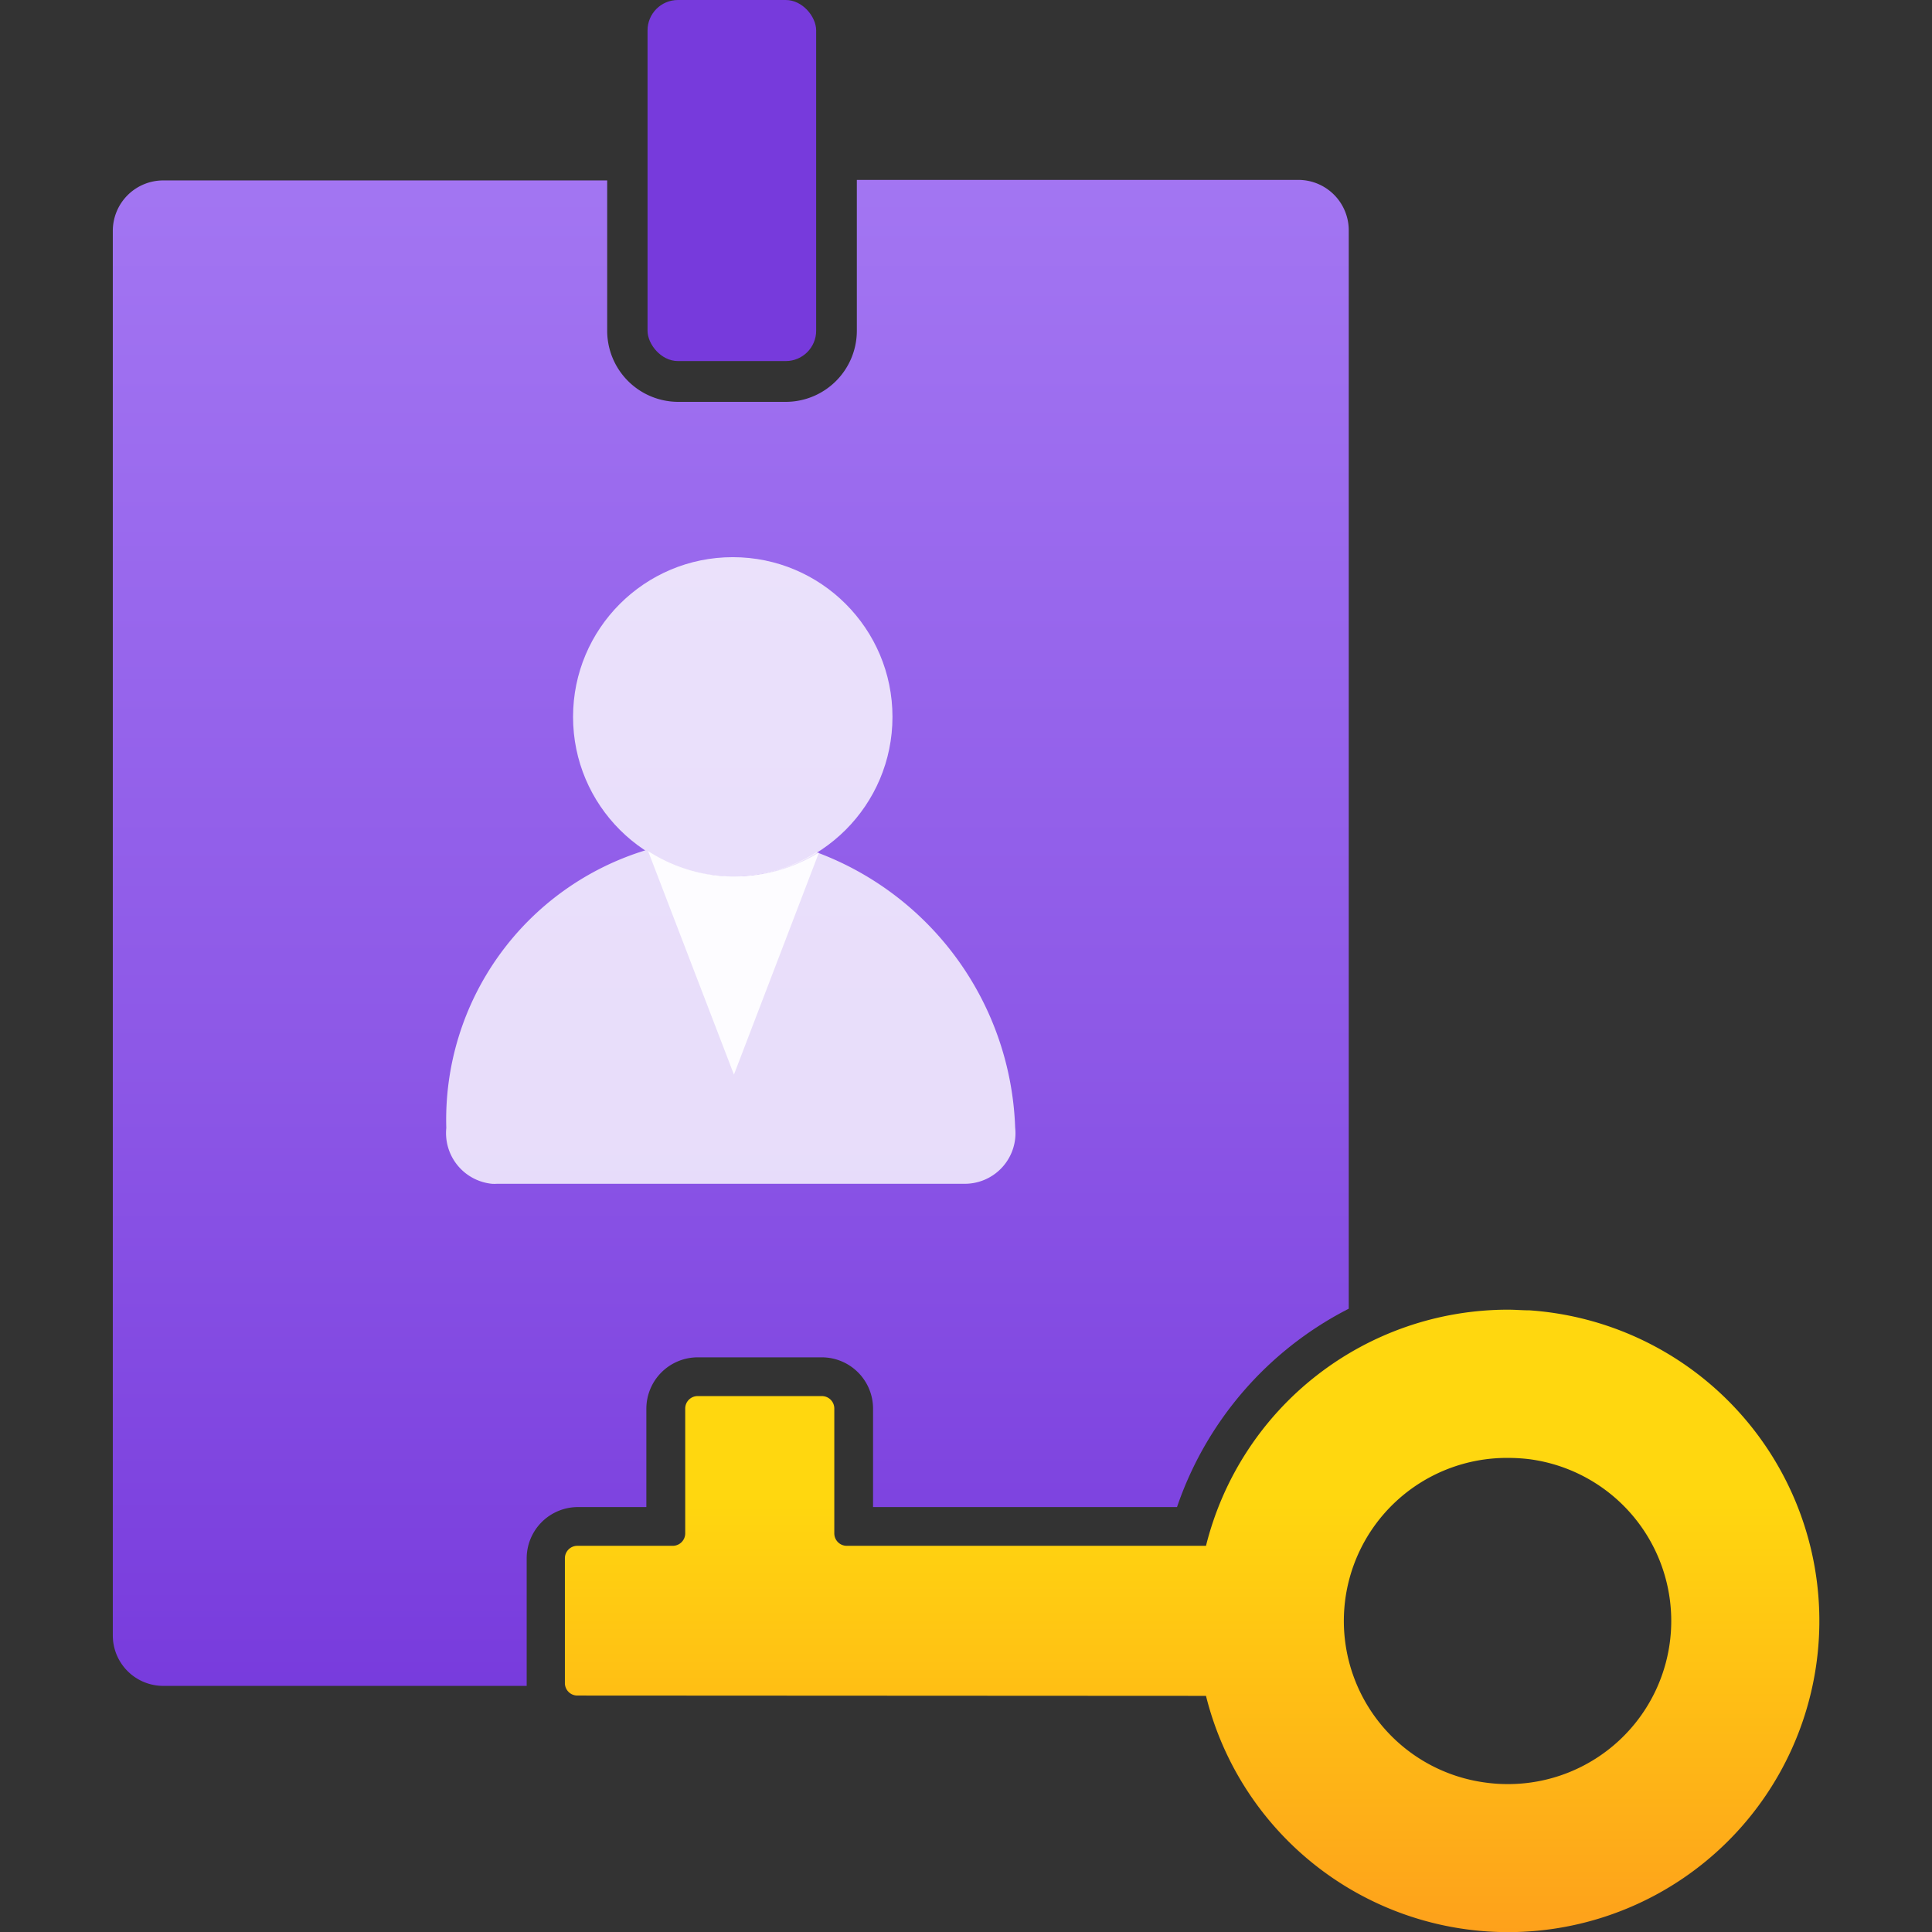
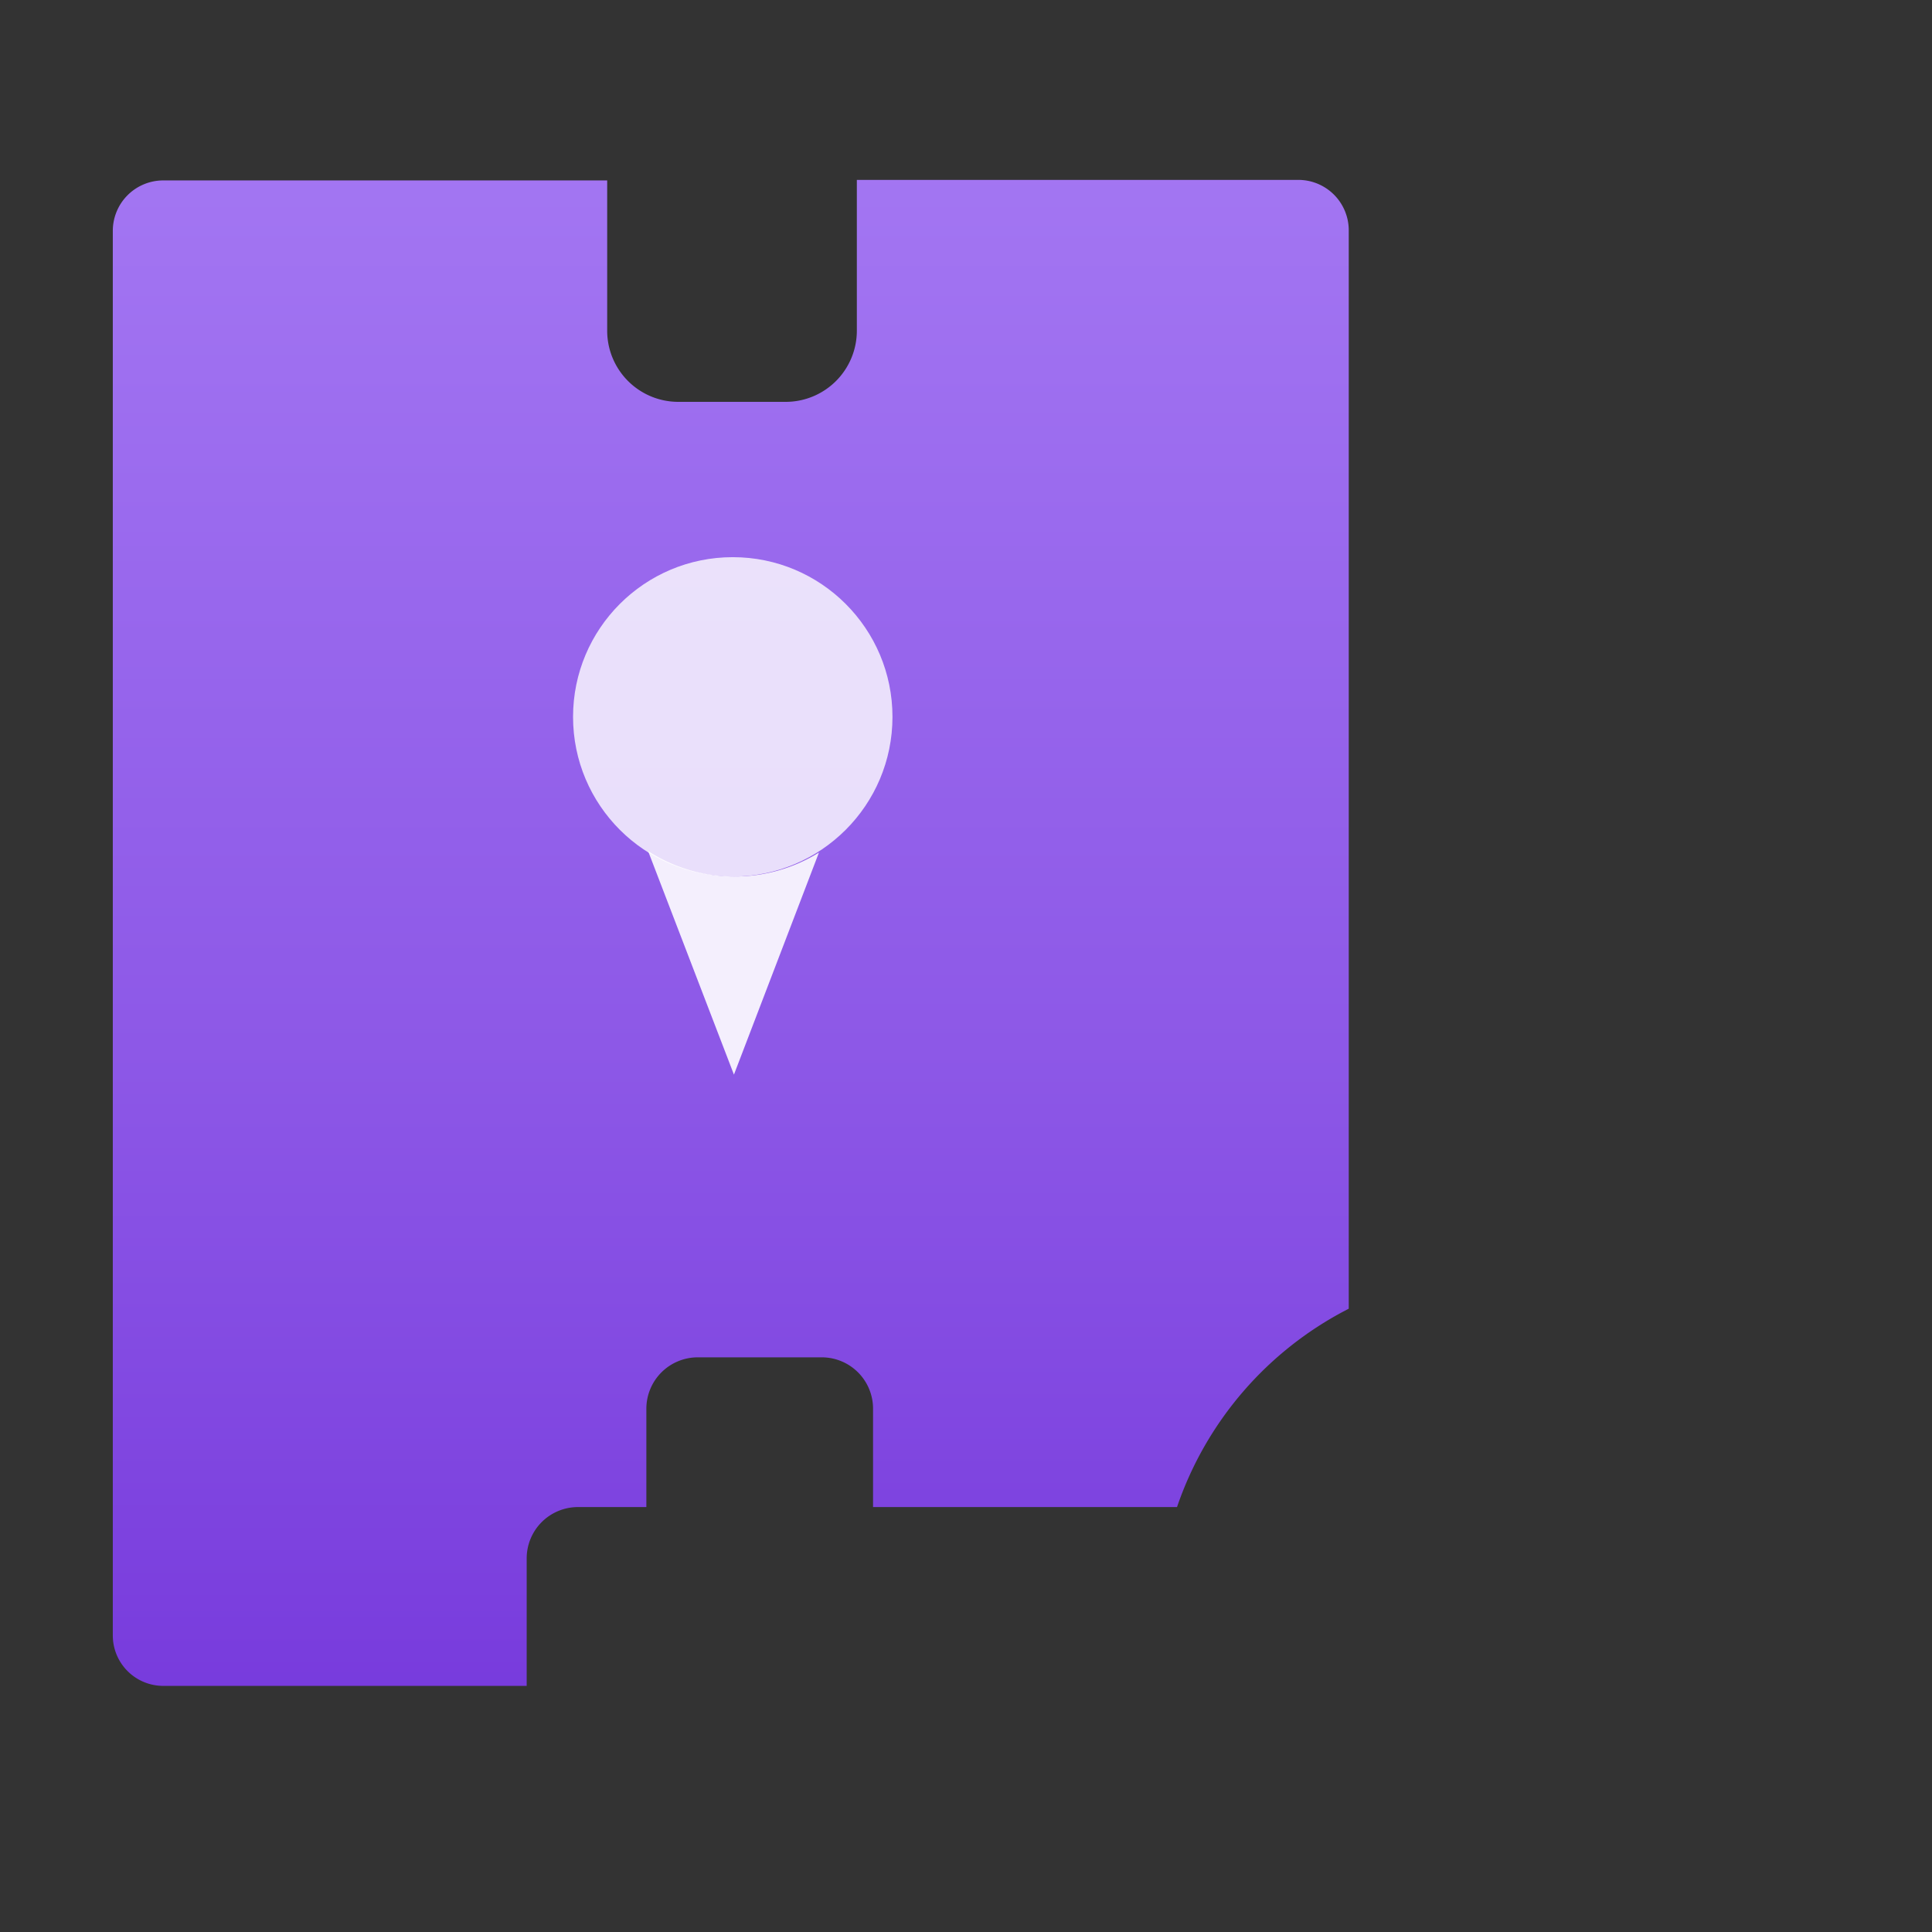
<svg xmlns="http://www.w3.org/2000/svg" width="18" height="18" viewBox="0 0 18 18">
  <rect x="0" y="0" width="18" height="18" fill="#333333" stroke="none" />
  <defs>
    <linearGradient id="aa2d939a-7fd2-4fa5-b937-d4f059e67599" x1="6.809" y1="16.003" x2="6.809" y2="0.414" gradientUnits="userSpaceOnUse">
      <stop offset="0" stop-color="#773adc" />
      <stop offset="0.4" stop-color="#8d58e7" />
      <stop offset="1" stop-color="#a67af4" />
    </linearGradient>
    <linearGradient id="b1f29889-b468-4e16-aeec-13dc54e2423a" x1="11.106" y1="18" x2="11.106" y2="12.199" gradientUnits="userSpaceOnUse">
      <stop offset="0" stop-color="#fea11b" />
      <stop offset="0.7" stop-color="#ffd70f" />
    </linearGradient>
  </defs>
  <path d="M12.1,1.676H7.983V3.081a.663.663,0,0,1-.663.663h-1a.663.663,0,0,1-.663-.663v-1.4H1.521a.47.47,0,0,0-.47.47V15.237a.47.47,0,0,0,.47.47H4.907c0-.01,0-.017,0-.027V14.518a.478.478,0,0,1,.477-.477h.638v-.917a.479.479,0,0,1,.478-.478H7.657a.478.478,0,0,1,.477.478v.917h2.832a3.252,3.252,0,0,1,1.6-1.848V2.146A.47.47,0,0,0,12.1,1.676Z" fill="url(#aa2d939a-7fd2-4fa5-b937-d4f059e67599)" />
-   <path d="M9.458,10.505A2.842,2.842,0,0,0,7.607,7.94a1.468,1.468,0,0,1-1.593-.018,2.625,2.625,0,0,0-1.856,2.587.475.475,0,0,0,.424.52.359.359,0,0,0,.047,0H8.988a.472.472,0,0,0,.473-.47A.544.544,0,0,0,9.458,10.505Z" fill="#fff" opacity="0.8" />
  <path d="M6.838,8.166a1.477,1.477,0,0,1-.8-.237l.8,2.083.792-2.069A1.485,1.485,0,0,1,6.838,8.166Z" fill="#fff" opacity="0.9" />
  <circle cx="6.827" cy="6.679" r="1.488" fill="#fff" opacity="0.8" />
-   <rect x="6.033" width="1.571" height="3.364" rx="0.283" fill="#773adc" />
-   <path d="M11.236,15.8a2.9,2.9,0,1,0,3.013-3.592c-.068,0-.134-.006-.2-.006a2.9,2.9,0,0,0-2.813,2.2H7.889a.116.116,0,0,1-.116-.116V13.124a.116.116,0,0,0-.116-.117H6.5a.116.116,0,0,0-.116.117v1.162a.116.116,0,0,1-.117.116H5.379a.116.116,0,0,0-.116.116V15.68a.116.116,0,0,0,.116.117Zm2.813-2.217a1.669,1.669,0,0,1,.2.012,1.52,1.52,0,0,1-.2,3.027,1.485,1.485,0,0,1-.2-.013,1.519,1.519,0,0,1,.2-3.026Z" fill="url(#b1f29889-b468-4e16-aeec-13dc54e2423a)" />​</svg>+ </svg>